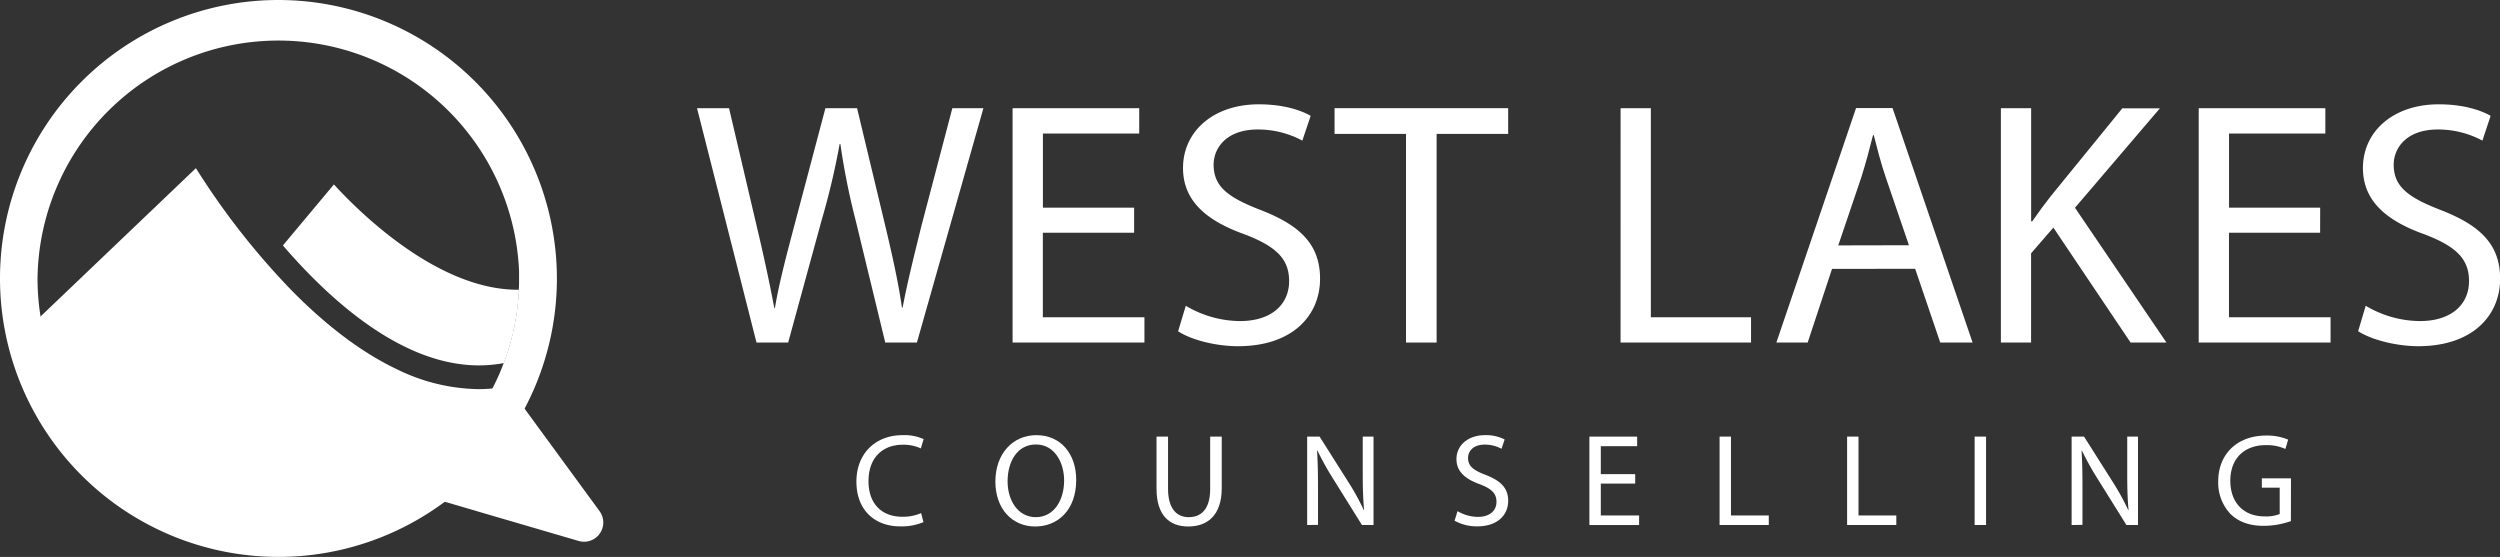
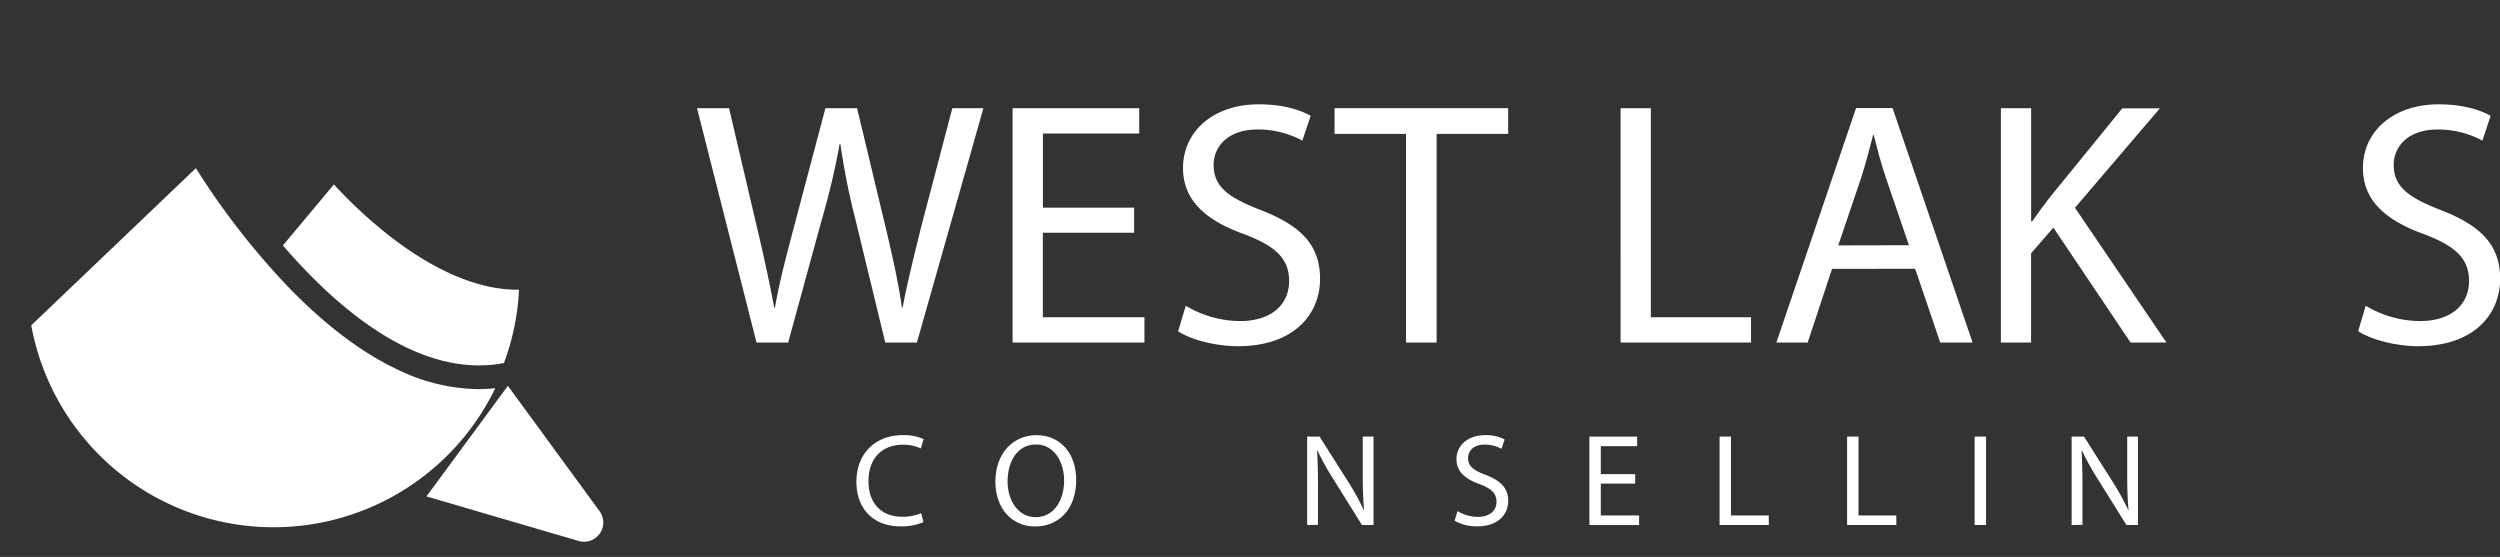
<svg xmlns="http://www.w3.org/2000/svg" id="Layer_1" data-name="Layer 1" viewBox="0 0 804.72 179.26">
  <rect x="0" y="0" width="804.72" height="179.26" fill="#333333" stroke="none" />
  <defs>
    <style>.cls-1{fill:#fff;}</style>
  </defs>
-   <path class="cls-1" d="M170.57,189.74a89.63,89.63,0,1,0,89.63,89.63A89.73,89.73,0,0,0,170.57,189.74Zm0,167.17A77.64,77.64,0,0,1,94.3,293.35a72.34,72.34,0,0,1-1-7.42q-.28-3.24-.28-6.56a77.54,77.54,0,0,1,155-2.42c0,.81,0,1.61,0,2.42,0,1.21,0,2.43-.08,3.63a77.07,77.07,0,0,1-4.86,23.6q-1.24,3.34-2.8,6.52A77.62,77.62,0,0,1,170.57,356.91Z" transform="translate(-80.94 -189.74)" />
  <path class="cls-1" d="M248,283a77.07,77.07,0,0,1-4.86,23.6C216,311.78,189.8,289.39,172,268.75h0l16.42-19.64c7.79,8.52,33.15,33.91,59.18,33.9Z" transform="translate(-80.94 -189.74)" />
  <path class="cls-1" d="M240.37,314.69A79.29,79.29,0,0,1,91,294.46l53-50.59a239.52,239.52,0,0,0,30.51,39.05c11.53,11.77,23.07,20.43,34.32,25.74A61.15,61.15,0,0,0,235,315,48.77,48.77,0,0,0,240.37,314.69Z" transform="translate(-80.94 -189.74)" />
  <path class="cls-1" d="M244.42,313.94l29.52,40.34a6.19,6.19,0,0,1-6.73,9.59l-49-14.34" transform="translate(-80.94 -189.74)" />
  <path class="cls-1" d="M378.19,357.81a18.12,18.12,0,0,1-7.52,1.36c-8,0-14.06-5.07-14.06-14.41,0-8.91,6-14.95,14.87-14.95a15.24,15.24,0,0,1,6.76,1.27l-.89,3a13.31,13.31,0,0,0-5.75-1.19c-6.67,0-11.1,4.27-11.1,11.75,0,7,4,11.44,10.94,11.44a14.64,14.64,0,0,0,6-1.18Z" transform="translate(-80.94 -189.74)" />
  <path class="cls-1" d="M427.36,344.21c0,9.8-6,15-13.22,15-7.52,0-12.8-5.83-12.8-14.45,0-9,5.62-14.95,13.22-14.95C422.33,329.81,427.36,335.77,427.36,344.21Zm-22.09.47c0,6.08,3.29,11.53,9.08,11.53s9.12-5.37,9.12-11.83c0-5.66-3-11.57-9.08-11.57S405.27,338.43,405.27,344.68Z" transform="translate(-80.94 -189.74)" />
-   <path class="cls-1" d="M456.92,330.28v16.85c0,6.37,2.83,9.08,6.63,9.08,4.23,0,6.93-2.79,6.93-9.08V330.28h3.72v16.59c0,8.75-4.61,12.34-10.77,12.34-5.83,0-10.22-3.34-10.22-12.17V330.28Z" transform="translate(-80.94 -189.74)" />
  <path class="cls-1" d="M501.7,358.74V330.28h4l9.12,14.4a79.59,79.59,0,0,1,5.11,9.25l.09-.05c-.34-3.8-.43-7.26-.43-11.69V330.28h3.47v28.46h-3.72l-9-14.44a91.61,91.61,0,0,1-5.32-9.51l-.13,0c.21,3.59.3,7,.3,11.74v12.16Z" transform="translate(-80.94 -189.74)" />
  <path class="cls-1" d="M550.1,354.27a13.05,13.05,0,0,0,6.59,1.85c3.76,0,5.95-2,5.95-4.85,0-2.66-1.52-4.19-5.36-5.66-4.65-1.65-7.52-4.06-7.52-8.07,0-4.44,3.68-7.73,9.21-7.73a13,13,0,0,1,6.29,1.39l-1,3a11.43,11.43,0,0,0-5.41-1.35c-3.88,0-5.36,2.32-5.36,4.27,0,2.66,1.73,4,5.66,5.49,4.81,1.86,7.26,4.18,7.26,8.36,0,4.39-3.25,8.2-10,8.2a14.74,14.74,0,0,1-7.26-1.82Z" transform="translate(-80.94 -189.74)" />
  <path class="cls-1" d="M607.29,345.4H596.22v10.26h12.33v3.08h-16V330.28h15.37v3.08h-11.7v9h11.07Z" transform="translate(-80.94 -189.74)" />
  <path class="cls-1" d="M634.45,330.28h3.67v25.38h12.17v3.08H634.45Z" transform="translate(-80.94 -189.74)" />
-   <path class="cls-1" d="M675.5,330.28h3.67v25.38h12.17v3.08H675.5Z" transform="translate(-80.94 -189.74)" />
+   <path class="cls-1" d="M675.5,330.28h3.67v25.38h12.17v3.08H675.5" transform="translate(-80.94 -189.74)" />
  <path class="cls-1" d="M720.23,330.28v28.46h-3.68V330.28Z" transform="translate(-80.94 -189.74)" />
  <path class="cls-1" d="M747.77,358.74V330.28h4l9.12,14.4a79.59,79.59,0,0,1,5.11,9.25l.09-.05c-.34-3.8-.42-7.26-.42-11.69V330.28h3.46v28.46h-3.72l-9-14.44a91.61,91.61,0,0,1-5.32-9.51l-.12,0c.21,3.59.29,7,.29,11.74v12.16Z" transform="translate(-80.94 -189.74)" />
-   <path class="cls-1" d="M818.35,357.48A26.6,26.6,0,0,1,809.6,359c-4.31,0-7.85-1.1-10.64-3.76a14.66,14.66,0,0,1-4-10.6c0-8.49,5.87-14.7,15.42-14.7a17.59,17.59,0,0,1,7.09,1.31l-.89,3a14.67,14.67,0,0,0-6.29-1.23c-6.93,0-11.44,4.31-11.44,11.45s4.35,11.49,11,11.49a12.08,12.08,0,0,0,4.9-.76v-8.49H809v-3h9.38Z" transform="translate(-80.94 -189.74)" />
  <path class="cls-1" d="M324.45,300,305.3,224.56h10.31l8.95,38.18c2.24,9.41,4.26,18.82,5.6,26.09h.23c1.23-7.5,3.58-16.46,6.16-26.2l10.08-38.07h10.19L366,262.85c2.13,9,4.14,17.92,5.26,25.87h.23c1.56-8.28,3.69-16.68,6-26.09l10-38.07h10L376.08,300H365.89l-9.52-39.3a228,228,0,0,1-4.93-24.64h-.22a238.15,238.15,0,0,1-5.83,24.64L334.64,300Z" transform="translate(-80.94 -189.74)" />
  <path class="cls-1" d="M446,264.65H416.62v27.21h32.7V300H406.88V224.56h40.76v8.17h-31v23.85H446Z" transform="translate(-80.94 -189.74)" />
  <path class="cls-1" d="M462.63,288.16a34.51,34.51,0,0,0,17.47,4.93c10,0,15.79-5.26,15.79-12.88,0-7-4-11.08-14.22-15-12.32-4.37-19.93-10.75-19.93-21.39,0-11.76,9.74-20.5,24.41-20.5,7.72,0,13.32,1.8,16.68,3.7L500.15,235a30.17,30.17,0,0,0-14.34-3.58c-10.3,0-14.22,6.16-14.22,11.31,0,7.05,4.59,10.52,15,14.56,12.76,4.92,19.26,11.08,19.26,22.17,0,11.64-8.63,21.72-26.43,21.72-7.28,0-15.23-2.12-19.26-4.81Z" transform="translate(-80.94 -189.74)" />
  <path class="cls-1" d="M533.52,232.84h-23v-8.28h55.88v8.28H543.37V300h-9.85Z" transform="translate(-80.94 -189.74)" />
  <path class="cls-1" d="M602.59,224.56h9.74v67.3h32.25V300h-42Z" transform="translate(-80.94 -189.74)" />
  <path class="cls-1" d="M670.65,276.29,662.81,300H652.73l25.65-75.47h11.75L715.89,300H705.48l-8.07-23.74Zm24.75-7.61L688,247c-1.68-4.92-2.8-9.4-3.92-13.77h-.23c-1.12,4.48-2.35,9.07-3.8,13.66l-7.4,21.84Z" transform="translate(-80.94 -189.74)" />
  <path class="cls-1" d="M725,224.56h9.74V261h.34c2-2.91,4-5.6,5.93-8.06l23.07-28.33h12.1l-27.33,32L778.29,300H766.75L741.89,263l-7.17,8.28V300H725Z" transform="translate(-80.94 -189.74)" />
-   <path class="cls-1" d="M827.76,264.65H798.42v27.21h32.7V300H788.68V224.56h40.76v8.17h-31v23.85h29.34Z" transform="translate(-80.94 -189.74)" />
  <path class="cls-1" d="M842.43,288.16a34.51,34.51,0,0,0,17.47,4.93c10,0,15.79-5.26,15.79-12.88,0-7-4-11.08-14.22-15-12.32-4.37-19.93-10.75-19.93-21.39,0-11.76,9.74-20.5,24.41-20.5,7.73,0,13.33,1.8,16.69,3.7L880,235a30.17,30.17,0,0,0-14.34-3.58c-10.3,0-14.22,6.16-14.22,11.31,0,7.05,4.59,10.52,15,14.56,12.76,4.92,19.26,11.08,19.26,22.17,0,11.64-8.62,21.72-26.43,21.72C852,301.15,844,299,840,296.34Z" transform="translate(-80.94 -189.74)" />
</svg>